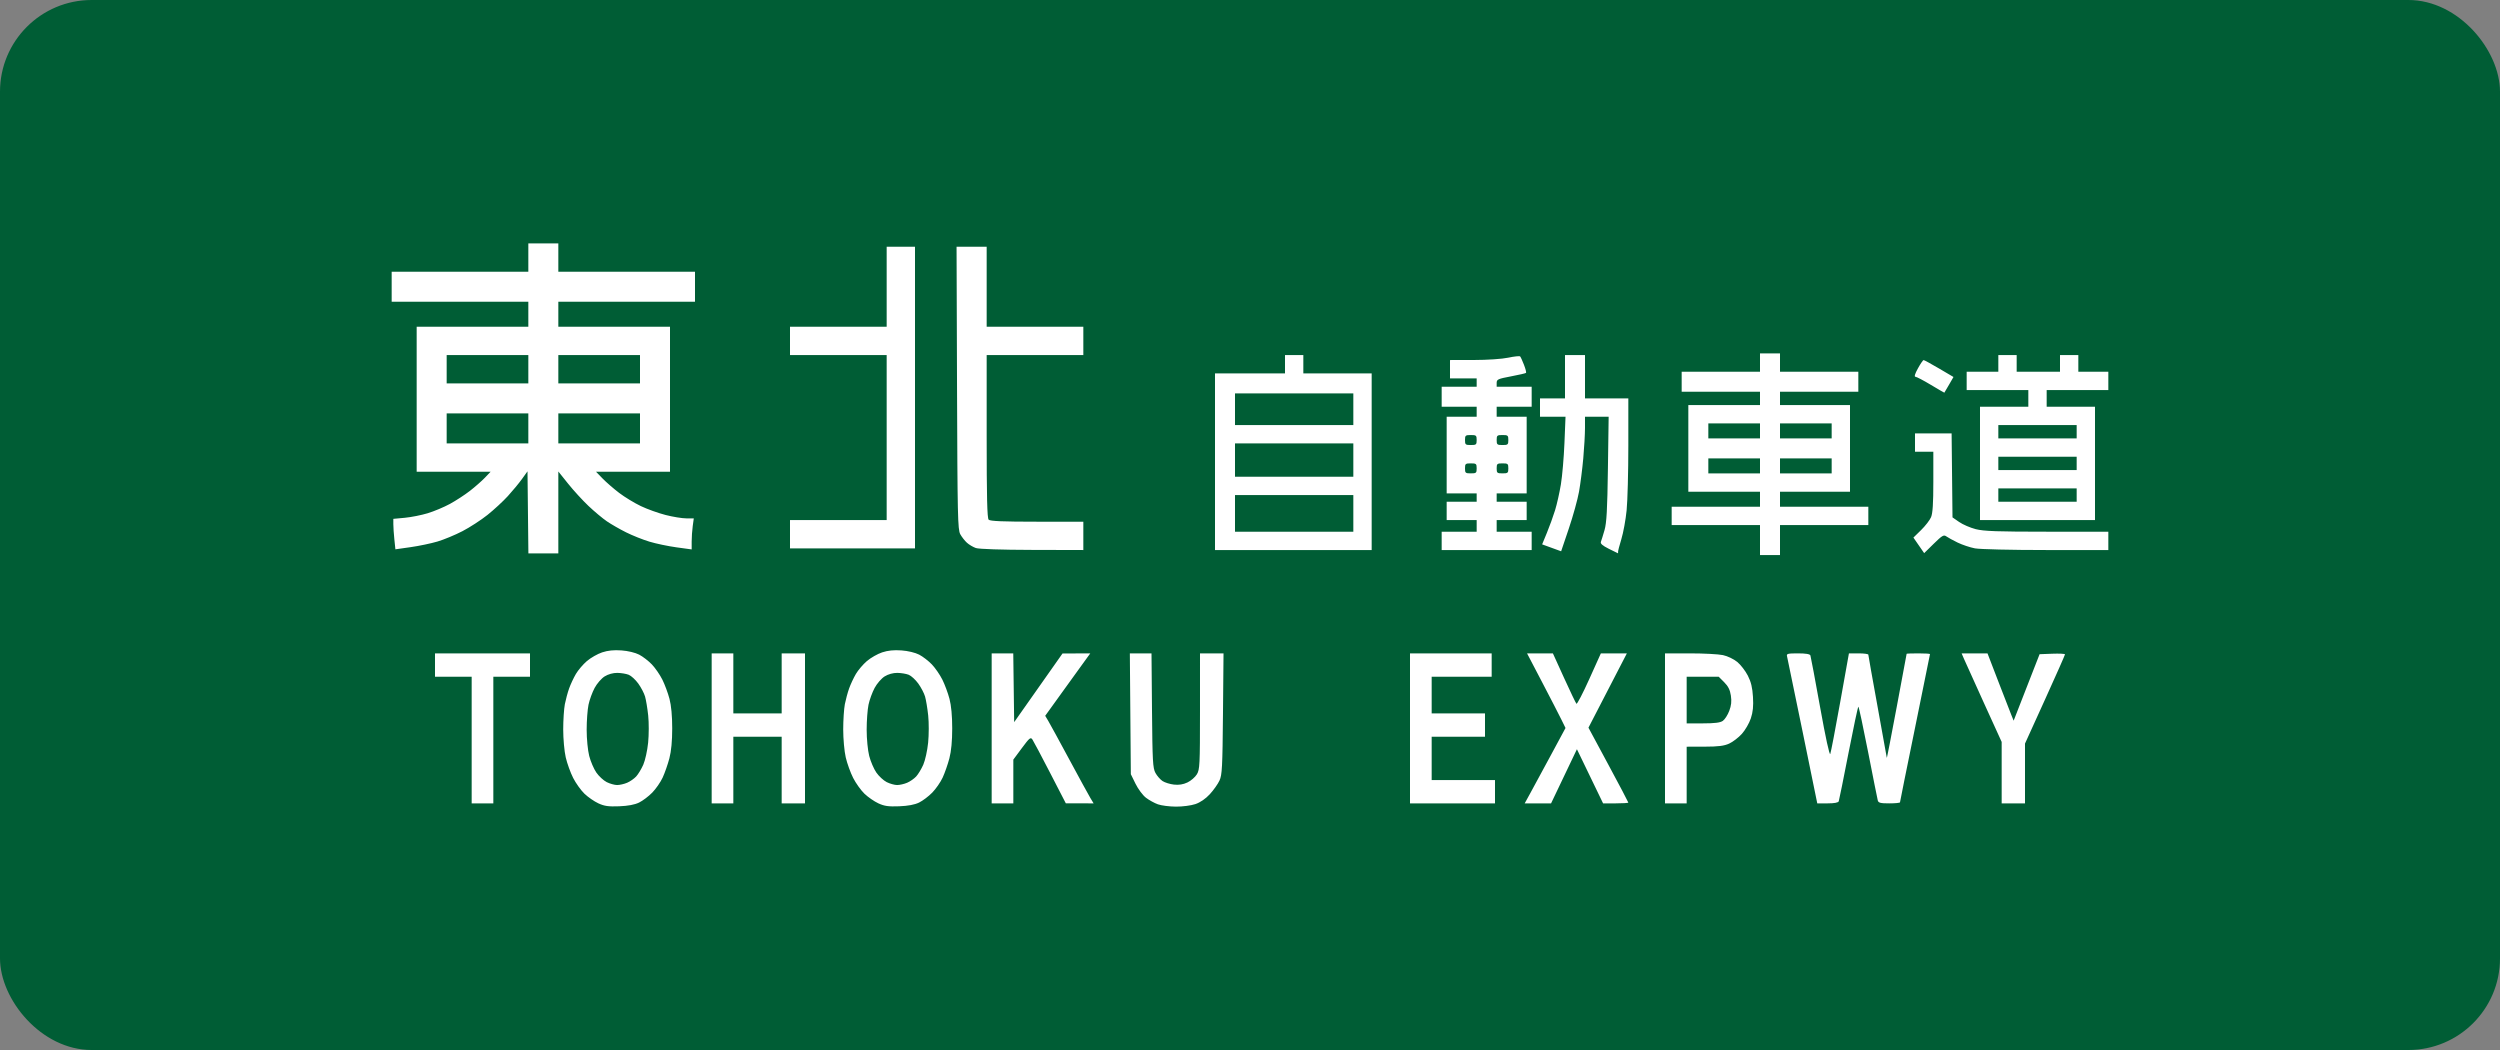
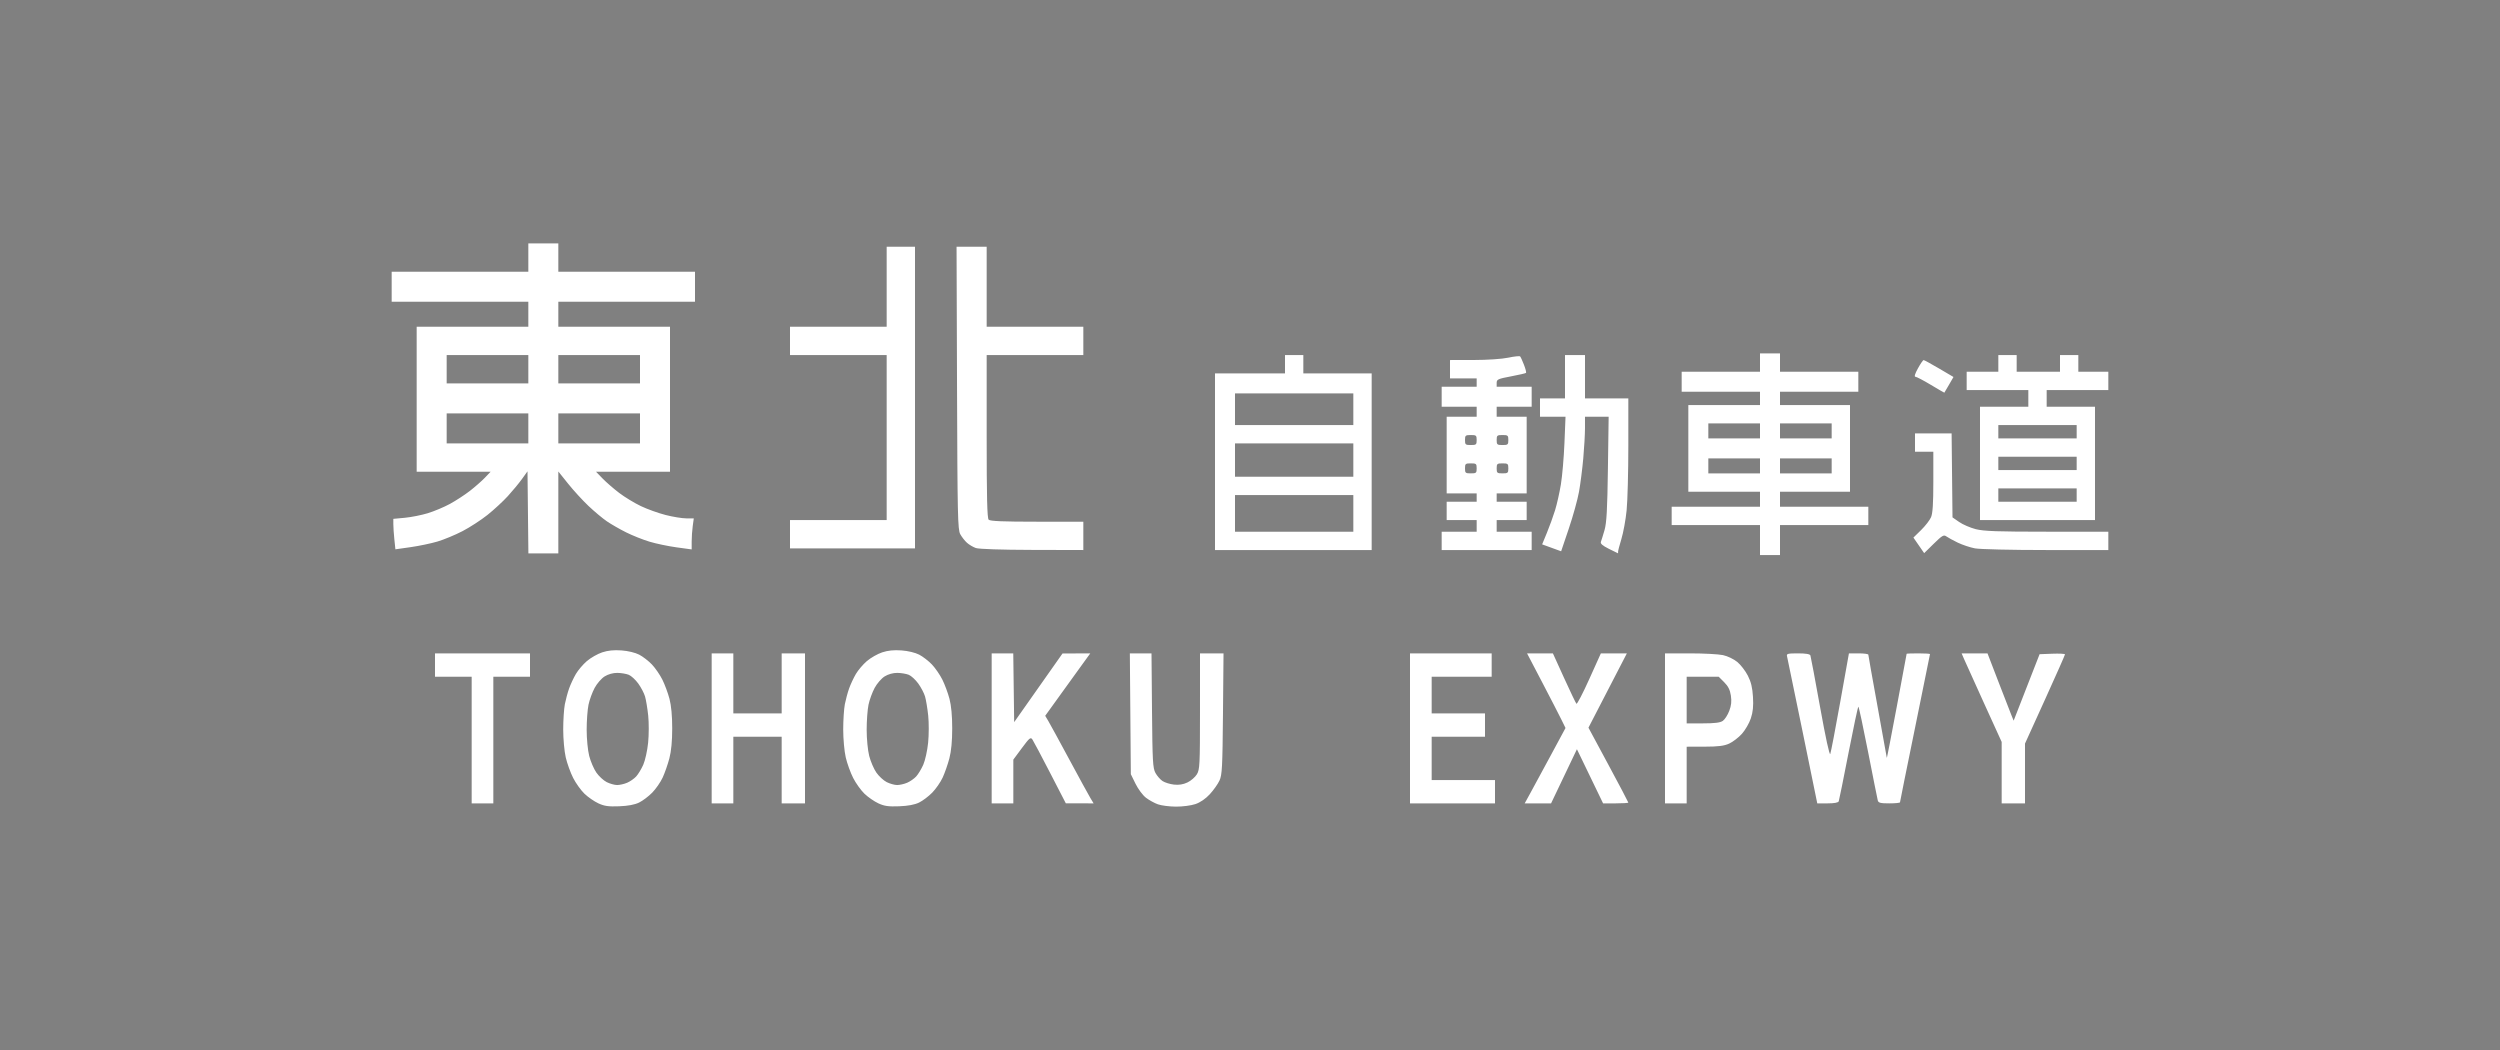
<svg xmlns="http://www.w3.org/2000/svg" xmlns:ns1="http://sodipodi.sourceforge.net/DTD/sodipodi-0.dtd" xmlns:ns2="http://www.inkscape.org/namespaces/inkscape" width="1500" height="630" id="svg4203" ns1:version="0.32" ns2:version="0.45.1" version="1.0" ns1:docbase="D:\Documents and Settings\Administrator\デスクトップ\看板\sign\東日本\svg" ns1:docname="東北道.svg" ns2:output_extension="org.inkscape.output.svg.inkscape">
  <rect width="100%" height="100%" fill="#808080" stroke="none" />
  <defs id="defs4205" />
  <ns1:namedview id="base" pagecolor="#ffffff" bordercolor="#666666" borderopacity="1.0" gridtolerance="10000" guidetolerance="10" objecttolerance="10" ns2:pageopacity="0.0" ns2:pageshadow="2" ns2:zoom="0.5" ns2:cx="729.73822" ns2:cy="300.95122" ns2:document-units="px" ns2:current-layer="layer1" width="1500px" height="630px" ns2:window-width="1152" ns2:window-height="817" ns2:window-x="-4" ns2:window-y="-4" />
  <g ns2:label="sign" ns2:groupmode="layer" id="layer1">
-     <rect style="fill:#005d35;fill-opacity:1;stroke:none;stroke-width:1;stroke-linecap:butt;stroke-linejoin:round;stroke-miterlimit:4;stroke-dasharray:none;stroke-opacity:1" id="rect_bg" width="1500" height="630" x="0" y="0" rx="55" ry="55" />
    <path style="fill:#ffffff" d="M 371.5,483.77 C 365.05,484.019 362.628,483.675 359,481.995 C 356.525,480.85 352.773,478.249 350.662,476.217 C 348.552,474.185 345.508,469.934 343.898,466.772 C 342.288,463.609 340.284,458.058 339.444,454.436 C 338.601,450.8 337.921,443.298 337.927,437.686 C 337.932,432.096 338.374,425.272 338.909,422.522 C 339.444,419.772 340.598,415.511 341.473,413.054 C 342.348,410.597 344.172,406.698 345.525,404.388 C 346.879,402.079 349.852,398.592 352.134,396.639 C 354.415,394.687 358.528,392.343 361.274,391.43 C 364.741,390.279 368.291,389.917 372.884,390.247 C 376.772,390.526 381.149,391.573 383.5,392.787 C 385.7,393.923 389.141,396.578 391.147,398.687 C 393.152,400.796 395.976,404.891 397.421,407.787 C 398.867,410.683 400.787,415.858 401.689,419.287 C 402.752,423.329 403.328,429.567 403.328,437.022 C 403.328,444.656 402.755,450.707 401.622,455.022 C 400.683,458.597 398.878,463.772 397.611,466.522 C 396.343,469.272 393.53,473.339 391.36,475.559 C 389.19,477.78 385.633,480.467 383.457,481.529 C 380.813,482.82 376.846,483.563 371.5,483.77 z M 370.282,471.02 C 371.812,471.021 374.512,470.405 376.282,469.651 C 378.052,468.896 380.491,467.203 381.701,465.888 C 382.912,464.573 384.826,461.408 385.956,458.855 C 387.085,456.302 388.401,450.348 388.879,445.624 C 389.358,440.901 389.375,433.545 388.917,429.279 C 388.459,425.012 387.612,419.896 387.033,417.909 C 386.455,415.922 384.621,412.418 382.958,410.122 C 381.294,407.825 378.711,405.459 377.217,404.862 C 375.722,404.266 372.649,403.758 370.388,403.733 C 367.864,403.706 364.937,404.516 362.81,405.83 C 360.895,407.013 358.198,410.108 356.781,412.747 C 355.371,415.373 353.718,419.906 353.108,422.821 C 352.499,425.735 352,432.503 352,437.861 C 352,443.317 352.671,450.223 353.525,453.562 C 354.363,456.84 356.287,461.322 357.8,463.522 C 359.313,465.722 362.115,468.308 364.025,469.27 C 365.936,470.232 368.752,471.019 370.282,471.02 z M 539.5,483.77 C 533.05,484.019 530.628,483.675 527,481.995 C 524.525,480.85 520.773,478.249 518.662,476.217 C 516.552,474.185 513.508,469.934 511.898,466.772 C 510.288,463.609 508.284,458.058 507.444,454.436 C 506.601,450.8 505.921,443.298 505.927,437.686 C 505.932,432.096 506.374,425.272 506.909,422.522 C 507.444,419.772 508.598,415.511 509.473,413.054 C 510.348,410.597 512.172,406.698 513.525,404.388 C 514.879,402.079 517.852,398.592 520.134,396.639 C 522.415,394.687 526.528,392.343 529.274,391.43 C 532.741,390.279 536.291,389.917 540.884,390.247 C 544.772,390.526 549.149,391.573 551.5,392.787 C 553.7,393.923 557.141,396.578 559.147,398.687 C 561.152,400.796 563.976,404.891 565.421,407.787 C 566.867,410.683 568.787,415.858 569.689,419.287 C 570.752,423.329 571.328,429.567 571.328,437.022 C 571.328,444.656 570.755,450.707 569.622,455.022 C 568.683,458.597 566.878,463.772 565.611,466.522 C 564.343,469.272 561.53,473.339 559.36,475.559 C 557.19,477.78 553.633,480.467 551.457,481.529 C 548.813,482.82 544.846,483.563 539.5,483.77 z M 538.282,471.02 C 539.812,471.021 542.512,470.405 544.282,469.651 C 546.052,468.896 548.491,467.203 549.701,465.888 C 550.912,464.573 552.826,461.408 553.956,458.855 C 555.085,456.302 556.401,450.348 556.879,445.624 C 557.358,440.901 557.375,433.545 556.917,429.279 C 556.459,425.012 555.612,419.896 555.033,417.909 C 554.455,415.922 552.621,412.418 550.958,410.122 C 549.294,407.825 546.711,405.459 545.217,404.862 C 543.722,404.266 540.649,403.758 538.388,403.733 C 535.864,403.706 532.937,404.516 530.81,405.83 C 528.895,407.013 526.198,410.108 524.781,412.747 C 523.371,415.373 521.718,419.906 521.108,422.821 C 520.499,425.735 520,432.503 520,437.861 C 520,443.317 520.671,450.223 521.525,453.562 C 522.363,456.84 524.287,461.322 525.8,463.522 C 527.313,465.722 530.115,468.308 532.025,469.27 C 533.936,470.232 536.752,471.019 538.282,471.02 z M 705.572,483.978 C 701.682,483.954 696.812,483.331 694.748,482.595 C 692.684,481.858 689.457,480.082 687.576,478.647 C 685.694,477.212 682.883,473.447 681.328,470.28 L 678.5,464.522 L 678.203,428.272 L 677.907,392.022 L 684.405,392.022 L 690.902,392.022 L 691.201,426.272 C 691.468,456.803 691.692,460.873 693.271,463.762 C 694.245,465.545 696.164,467.738 697.535,468.637 C 698.907,469.535 701.984,470.491 704.373,470.76 C 707.327,471.093 709.92,470.679 712.476,469.466 C 714.544,468.485 717.081,466.296 718.114,464.602 C 719.857,461.745 719.993,459.007 719.996,426.772 L 720,392.022 L 727.057,392.022 L 734.114,392.022 L 733.787,428.272 C 733.496,460.419 733.259,464.954 731.688,468.339 C 730.714,470.439 728.109,474.118 725.899,476.515 C 723.368,479.261 720.172,481.456 717.263,482.448 C 714.696,483.322 709.501,484.002 705.572,483.978 z M 289.5,482.022 L 283,482.022 L 283,444.022 L 283,406.022 L 272,406.022 L 261,406.022 L 261,399.022 L 261,392.022 L 289.5,392.022 L 318,392.022 L 318,399.022 L 318,406.022 L 307,406.022 L 296,406.022 L 296,444.022 L 296,482.022 L 289.5,482.022 z M 433.5,482.022 L 427,482.022 L 427,437.022 L 427,392.022 L 433.5,392.022 L 440,392.022 L 440,410.022 L 440,428.022 L 454.5,428.022 L 469,428.022 L 469,410.022 L 469,392.022 L 476,392.022 L 483,392.022 L 483,437.022 L 483,482.022 L 476,482.022 L 469,482.022 L 469,462.022 L 469,442.022 L 454.5,442.022 L 440,442.022 L 440,462.022 L 440,482.022 L 433.5,482.022 z M 601.5,482.022 L 595,482.022 L 595,437.022 L 595,392.022 L 601.48,392.022 L 607.959,392.022 L 608.23,412.653 L 608.5,433.284 L 623,412.689 L 637.5,392.095 L 645.835,392.058 L 654.17,392.022 L 650.719,396.772 C 648.821,399.384 642.735,407.813 637.195,415.502 L 627.121,429.482 L 628.927,432.502 C 629.92,434.163 635.575,444.522 641.493,455.522 C 647.412,466.522 653.134,476.984 654.209,478.772 L 656.163,482.022 L 647.832,482.016 L 639.5,482.01 L 630.085,463.766 C 624.907,453.731 620.127,444.715 619.462,443.729 C 618.375,442.119 617.73,442.641 613.126,448.851 L 608,455.766 L 608,468.894 L 608,482.022 L 601.5,482.022 z M 871.5,482.022 L 846,482.022 L 846,437.022 L 846,392.022 L 870.5,392.022 L 895,392.022 L 895,399.022 L 895,406.022 L 877,406.022 L 859,406.022 L 859,417.022 L 859,428.022 L 875,428.022 L 891,428.022 L 891,435.022 L 891,442.022 L 875,442.022 L 859,442.022 L 859,455.022 L 859,468.022 L 878,468.022 L 897,468.022 L 897,475.022 L 897,482.022 L 871.5,482.022 z M 922.73,482.022 L 914.816,482.022 L 918.247,475.772 C 920.135,472.334 925.645,462.158 930.492,453.159 L 939.306,436.796 L 936.785,431.659 C 935.399,428.833 930.207,418.759 925.247,409.272 L 916.228,392.022 L 923.982,392.022 L 931.736,392.022 L 938.445,406.772 C 942.135,414.884 945.471,421.851 945.858,422.253 C 946.246,422.655 949.699,416.026 953.531,407.522 L 960.5,392.059 L 968.309,392.04 L 976.118,392.022 L 964.596,414.315 L 953.074,436.608 L 965.037,458.842 C 971.617,471.07 977,481.288 977,481.549 C 977,481.809 973.592,482.022 969.426,482.022 L 961.853,482.022 L 954.004,465.772 L 946.156,449.522 L 938.399,465.772 L 930.643,482.022 L 922.73,482.022 z M 1005.5,482.022 L 999,482.022 L 999,437.022 L 999,392.022 L 1013.951,392.022 C 1022.174,392.022 1031.096,392.492 1033.779,393.068 C 1036.54,393.66 1040.264,395.439 1042.362,397.169 C 1044.401,398.849 1047.252,402.541 1048.698,405.373 C 1050.633,409.161 1051.448,412.537 1051.785,418.148 C 1052.12,423.735 1051.775,427.182 1050.496,431.034 C 1049.535,433.927 1047.118,438.103 1045.124,440.314 C 1043.131,442.525 1039.7,445.154 1037.5,446.156 C 1034.436,447.551 1030.984,447.983 1022.75,448 L 1012,448.022 L 1012,465.022 L 1012,482.022 L 1005.5,482.022 z M 1021.778,434.022 C 1028.845,434.022 1032.148,433.606 1033.694,432.523 C 1034.871,431.699 1036.6,429.018 1037.536,426.565 C 1038.777,423.317 1039.047,420.82 1038.53,417.374 C 1038.013,413.923 1036.925,411.746 1034.51,409.332 L 1031.2,406.022 L 1021.6,406.022 L 1012,406.022 L 1012,420.022 L 1012,434.022 L 1021.778,434.022 z M 1096.573,482.022 L 1090.361,482.022 L 1081.514,438.772 C 1076.648,414.984 1072.465,394.734 1072.217,393.772 C 1071.82,392.229 1072.596,392.022 1078.776,392.022 C 1083.472,392.022 1085.938,392.434 1086.247,393.272 C 1086.5,393.959 1089.122,407.95 1092.073,424.363 C 1095.36,442.641 1097.72,453.492 1098.164,452.363 C 1098.563,451.35 1101.245,437.359 1104.123,421.272 L 1109.357,392.022 L 1115.178,392.022 C 1118.38,392.022 1121,392.378 1121,392.812 C 1121,393.247 1123.475,407.17 1126.5,423.752 C 1129.525,440.333 1132.037,454.265 1132.083,454.711 C 1132.129,455.157 1134.82,441.347 1138.062,424.022 C 1141.305,406.697 1143.967,392.409 1143.979,392.272 C 1143.991,392.134 1147.15,392.022 1151,392.022 C 1154.85,392.022 1158,392.211 1158,392.442 C 1158,392.673 1153.95,412.635 1149,436.802 C 1144.05,460.968 1140,481.029 1140,481.381 C 1140,481.733 1137.105,482.022 1133.567,482.022 C 1128.286,482.022 1127.051,481.709 1126.668,480.272 C 1126.411,479.309 1123.804,466.259 1120.874,451.272 C 1117.944,436.284 1115.311,424.024 1115.024,424.026 C 1114.736,424.029 1112.072,436.516 1109.105,451.776 C 1106.138,467.036 1103.502,480.084 1103.248,480.772 C 1102.946,481.588 1100.63,482.022 1096.573,482.022 z M 1208,482.022 L 1201,482.022 L 1201,463.589 L 1201,445.155 L 1190.38,421.839 C 1184.539,409.014 1179.133,397.059 1178.367,395.272 L 1176.973,392.022 L 1184.737,392.024 L 1192.5,392.026 L 1198.945,408.774 C 1202.489,417.985 1206.019,427.071 1206.789,428.964 L 1208.188,432.407 L 1215.969,412.464 L 1223.751,392.522 L 1231.376,392.23 C 1235.569,392.069 1239,392.246 1239,392.623 C 1239,393 1233.6,405.197 1227,419.727 L 1215,446.145 L 1215,464.083 L 1215,482.022 L 1208,482.022 z M 1062,333.022 L 1056,333.022 L 1056,324.022 L 1056,315.022 L 1029.5,315.022 L 1003,315.022 L 1003,309.522 L 1003,304.022 L 1029.5,304.022 L 1056,304.022 L 1056,299.522 L 1056,295.022 L 1034.5,295.022 L 1013,295.022 L 1013,269.022 L 1013,243.022 L 1034.5,243.022 L 1056,243.022 L 1056,239.022 L 1056,235.022 L 1032.5,235.022 L 1009,235.022 L 1009,229.022 L 1009,223.022 L 1032.5,223.022 L 1056,223.022 L 1056,217.522 L 1056,212.022 L 1062,212.022 L 1068,212.022 L 1068,217.522 L 1068,223.022 L 1091.5,223.022 L 1115,223.022 L 1115,229.022 L 1115,235.022 L 1091.5,235.022 L 1068,235.022 L 1068,239.022 L 1068,243.022 L 1089,243.022 L 1110,243.022 L 1110,269.022 L 1110,295.022 L 1089,295.022 L 1068,295.022 L 1068,299.522 L 1068,304.022 L 1094.5,304.022 L 1121,304.022 L 1121,309.522 L 1121,315.022 L 1094.5,315.022 L 1068,315.022 L 1068,324.022 L 1068,333.022 L 1062,333.022 z M 1040.5,284.022 L 1056,284.022 L 1056,279.522 L 1056,275.022 L 1040.5,275.022 L 1025,275.022 L 1025,279.522 L 1025,284.022 L 1040.5,284.022 z M 1083.5,284.022 L 1099,284.022 L 1099,279.522 L 1099,275.022 L 1083.5,275.022 L 1068,275.022 L 1068,279.522 L 1068,284.022 L 1083.5,284.022 z M 1040.5,263.022 L 1056,263.022 L 1056,258.522 L 1056,254.022 L 1040.5,254.022 L 1025,254.022 L 1025,258.522 L 1025,263.022 L 1040.5,263.022 z M 1083.5,263.022 L 1099,263.022 L 1099,258.522 L 1099,254.022 L 1083.5,254.022 L 1068,254.022 L 1068,258.522 L 1068,263.022 L 1083.5,263.022 z M 326.017,332.022 L 317.035,332.022 L 316.767,307.408 L 316.5,282.795 L 313.23,287.349 C 311.432,289.854 307.607,294.485 304.73,297.64 C 301.854,300.794 296.335,305.895 292.466,308.975 C 288.598,312.054 281.848,316.433 277.466,318.705 C 273.085,320.977 266.35,323.771 262.5,324.915 C 258.65,326.059 251.391,327.578 246.37,328.292 L 237.24,329.59 L 236.62,323.659 C 236.279,320.397 236,316.284 236,314.519 L 236,311.309 L 242.882,310.669 C 246.667,310.317 252.854,309.09 256.632,307.941 C 260.409,306.792 266.393,304.28 269.93,302.357 C 273.466,300.435 278.866,296.918 281.93,294.542 C 284.993,292.165 289.051,288.601 290.946,286.621 L 294.392,283.022 L 272.196,283.022 L 250,283.022 L 250,239.522 L 250,196.022 L 283.5,196.022 L 317,196.022 L 317,188.522 L 317,181.022 L 276,181.022 L 235,181.022 L 235,172.022 L 235,163.022 L 276,163.022 L 317,163.022 L 317,154.522 L 317,146.022 L 326,146.022 L 335,146.022 L 335,154.522 L 335,163.022 L 376,163.022 L 417,163.022 L 417,172.022 L 417,181.022 L 376,181.022 L 335,181.022 L 335,188.522 L 335,196.022 L 368.5,196.022 L 402,196.022 L 402,239.522 L 402,283.022 L 379.797,283.022 L 357.594,283.022 L 361.547,287.101 C 363.721,289.345 368.2,293.234 371.5,295.745 C 374.8,298.256 380.65,301.813 384.5,303.65 C 388.35,305.487 395.059,307.897 399.41,309.006 C 403.76,310.114 409.334,311.022 411.796,311.022 L 416.272,311.022 L 415.636,315.661 C 415.286,318.213 415,322.404 415,324.975 L 415,329.649 L 405.913,328.406 C 400.915,327.723 393.602,326.189 389.663,324.997 C 385.723,323.806 379.413,321.286 375.64,319.399 C 371.867,317.511 366.692,314.542 364.14,312.801 C 361.588,311.061 356.622,306.911 353.103,303.579 C 349.585,300.247 344.073,294.23 340.853,290.206 L 335,282.891 L 335,307.456 L 335,332.022 L 326.017,332.022 z M 292.5,266.022 L 317,266.022 L 317,257.022 L 317,248.022 L 292.5,248.022 L 268,248.022 L 268,257.022 L 268,266.022 L 292.5,266.022 z M 359.5,266.022 L 384,266.022 L 384,257.022 L 384,248.022 L 359.5,248.022 L 335,248.022 L 335,257.022 L 335,266.022 L 359.5,266.022 z M 292.5,230.022 L 317,230.022 L 317,221.522 L 317,213.022 L 292.5,213.022 L 268,213.022 L 268,221.522 L 268,230.022 L 292.5,230.022 z M 359.5,230.022 L 384,230.022 L 384,221.522 L 384,213.022 L 359.5,213.022 L 335,213.022 L 335,221.522 L 335,230.022 L 359.5,230.022 z M 970.75,331.961 C 970.612,331.927 968.127,330.704 965.227,329.243 C 961.424,327.326 960.119,326.158 960.548,325.053 C 960.875,324.211 961.855,321.047 962.725,318.022 C 963.964,313.713 964.403,305.755 964.749,281.272 L 965.191,250.022 L 958.096,250.022 L 951,250.022 L 950.997,256.772 C 950.995,260.484 950.529,268.697 949.963,275.022 C 949.396,281.347 948.248,290.347 947.413,295.022 C 946.578,299.697 943.822,309.653 941.288,317.146 L 936.682,330.77 L 930.981,328.694 L 925.28,326.617 L 928.149,319.66 C 929.727,315.833 931.926,309.762 933.036,306.169 C 934.146,302.576 935.723,295.561 936.541,290.579 C 937.36,285.598 938.318,274.434 938.671,265.772 L 939.313,250.022 L 931.657,250.022 L 924,250.022 L 924,244.522 L 924,239.022 L 931.5,239.022 L 939,239.022 L 939,226.022 L 939,213.022 L 945,213.022 L 951,213.022 L 951,226.022 L 951,239.022 L 964,239.022 L 977,239.022 L 977,267.416 C 977,283.032 976.54,300.47 975.978,306.166 C 975.415,311.861 973.986,319.672 972.801,323.522 C 971.616,327.372 970.726,330.859 970.823,331.272 C 970.92,331.684 970.888,331.994 970.75,331.961 z M 1160.266,326.218 L 1154.5,331.884 L 1151.274,327.215 L 1148.047,322.546 L 1152.659,318.034 C 1155.195,315.552 1157.885,312.074 1158.635,310.304 C 1159.619,307.985 1160,302.05 1160,289.054 L 1160,271.022 L 1154.5,271.022 L 1149,271.022 L 1149,265.522 L 1149,260.022 L 1159.983,260.022 L 1170.966,260.022 L 1171.233,285.225 L 1171.5,310.428 L 1175.5,313.2 C 1177.7,314.725 1182.182,316.658 1185.46,317.497 C 1190.271,318.728 1198.514,319.022 1228.21,319.022 L 1265,319.022 L 1265,324.522 L 1265,330.022 L 1227.637,330.022 C 1206.72,330.022 1187.934,329.578 1184.96,329.014 C 1182.037,328.46 1177.363,326.896 1174.573,325.54 C 1171.783,324.183 1168.72,322.506 1167.766,321.813 C 1166.26,320.717 1165.276,321.295 1160.266,326.218 z M 619.25,329.943 C 600.594,329.895 587.32,329.451 585.5,328.815 C 583.85,328.239 581.445,326.812 580.155,325.644 C 578.865,324.477 577.065,322.172 576.155,320.522 C 574.658,317.808 574.473,309.424 574.218,232.772 L 573.935,148.022 L 582.968,148.022 L 592,148.022 L 592,172.022 L 592,196.022 L 621,196.022 L 650,196.022 L 650,204.522 L 650,213.022 L 621,213.022 L 592,213.022 L 592,261.822 C 592,298.444 592.299,310.921 593.2,311.822 C 594.076,312.697 601.911,313.022 622.2,313.022 L 650,313.022 L 650,321.522 L 650,330.022 L 619.25,329.943 z M 776,330.022 L 729,330.022 L 729,277.022 L 729,224.022 L 750,224.022 L 771,224.022 L 771,218.522 L 771,213.022 L 776.5,213.022 L 782,213.022 L 782,218.522 L 782,224.022 L 802.5,224.022 L 823,224.022 L 823,277.022 L 823,330.022 L 776,330.022 z M 776.5,319.022 L 812,319.022 L 812,308.022 L 812,297.022 L 776.5,297.022 L 741,297.022 L 741,308.022 L 741,319.022 L 776.5,319.022 z M 776.5,286.022 L 812,286.022 L 812,276.022 L 812,266.022 L 776.5,266.022 L 741,266.022 L 741,276.022 L 741,286.022 L 776.5,286.022 z M 776.5,255.022 L 812,255.022 L 812,245.522 L 812,236.022 L 776.5,236.022 L 741,236.022 L 741,245.522 L 741,255.022 L 776.5,255.022 z M 892,330.022 L 865,330.022 L 865,324.522 L 865,319.022 L 875.5,319.022 L 886,319.022 L 886,315.522 L 886,312.022 L 877,312.022 L 868,312.022 L 868,306.522 L 868,301.022 L 877,301.022 L 886,301.022 L 886,298.522 L 886,296.022 L 877,296.022 L 868,296.022 L 868,273.022 L 868,250.022 L 877,250.022 L 886,250.022 L 886,247.022 L 886,244.022 L 875.5,244.022 L 865,244.022 L 865,238.022 L 865,232.022 L 875.5,232.022 L 886,232.022 L 886,229.522 L 886,227.022 L 878,227.022 L 870,227.022 L 870,221.522 L 870,216.022 L 884.25,216.001 C 892.508,215.989 901.233,215.398 905,214.595 C 908.575,213.834 911.77,213.506 912.1,213.866 C 912.429,214.227 913.461,216.49 914.391,218.896 C 915.322,221.303 915.875,223.48 915.62,223.735 C 915.365,223.99 911.296,224.928 906.578,225.818 C 898.773,227.292 898,227.644 898,229.73 L 898,232.022 L 908.5,232.022 L 919,232.022 L 919,238.022 L 919,244.022 L 908.5,244.022 L 898,244.022 L 898,247.022 L 898,250.022 L 907,250.022 L 916,250.022 L 916,273.022 L 916,296.022 L 907,296.022 L 898,296.022 L 898,298.522 L 898,301.022 L 907,301.022 L 916,301.022 L 916,306.522 L 916,312.022 L 907,312.022 L 898,312.022 L 898,315.522 L 898,319.022 L 908.5,319.022 L 919,319.022 L 919,324.522 L 919,330.022 L 892,330.022 z M 882.5,284.022 C 885.722,284.022 886,283.784 886,281.022 C 886,278.26 885.722,278.022 882.5,278.022 C 879.278,278.022 879,278.26 879,281.022 C 879,283.784 879.278,284.022 882.5,284.022 z M 901.5,284.022 C 904.722,284.022 905,283.784 905,281.022 C 905,278.26 904.722,278.022 901.5,278.022 C 898.278,278.022 898,278.26 898,281.022 C 898,283.784 898.278,284.022 901.5,284.022 z M 882.5,267.022 C 885.722,267.022 886,266.784 886,264.022 C 886,261.26 885.722,261.022 882.5,261.022 C 879.278,261.022 879,261.26 879,264.022 C 879,266.784 879.278,267.022 882.5,267.022 z M 901.5,267.022 C 904.722,267.022 905,266.784 905,264.022 C 905,261.26 904.722,261.022 901.5,261.022 C 898.278,261.022 898,261.26 898,264.022 C 898,266.784 898.278,267.022 901.5,267.022 z M 511.5,329.022 L 474,329.022 L 474,320.522 L 474,312.022 L 503,312.022 L 532,312.022 L 532,262.522 L 532,213.022 L 503,213.022 L 474,213.022 L 474,204.522 L 474,196.022 L 503,196.022 L 532,196.022 L 532,172.022 L 532,148.022 L 540.5,148.022 L 549,148.022 L 549,238.522 L 549,329.022 L 511.5,329.022 z M 1222.5,312.022 L 1188,312.022 L 1188,278.022 L 1188,244.022 L 1202.5,244.022 L 1217,244.022 L 1217,239.022 L 1217,234.022 L 1198.5,234.022 L 1180,234.022 L 1180,228.522 L 1180,223.022 L 1189.5,223.022 L 1199,223.022 L 1199,218.022 L 1199,213.022 L 1204.5,213.022 L 1210,213.022 L 1210,218.022 L 1210,223.022 L 1223,223.022 L 1236,223.022 L 1236,218.022 L 1236,213.022 L 1241.5,213.022 L 1247,213.022 L 1247,218.022 L 1247,223.022 L 1256,223.022 L 1265,223.022 L 1265,228.522 L 1265,234.022 L 1246.5,234.022 L 1228,234.022 L 1228,239.022 L 1228,244.022 L 1242.5,244.022 L 1257,244.022 L 1257,278.022 L 1257,312.022 L 1222.5,312.022 z M 1222.5,301.022 L 1246,301.022 L 1246,297.022 L 1246,293.022 L 1222.5,293.022 L 1199,293.022 L 1199,297.022 L 1199,301.022 L 1222.5,301.022 z M 1222.5,282.022 L 1246,282.022 L 1246,278.022 L 1246,274.022 L 1222.5,274.022 L 1199,274.022 L 1199,278.022 L 1199,282.022 L 1222.5,282.022 z M 1222.5,263.022 L 1246,263.022 L 1246,259.022 L 1246,255.022 L 1222.5,255.022 L 1199,255.022 L 1199,259.022 L 1199,263.022 L 1222.5,263.022 z M 1166.604,235.615 C 1166.547,235.666 1162.9,233.545 1158.5,230.901 C 1154.1,228.257 1149.938,226.077 1149.25,226.058 C 1148.443,226.034 1148.973,224.259 1150.75,221.036 C 1152.263,218.294 1153.795,216.044 1154.156,216.036 C 1154.517,216.028 1158.7,218.31 1163.451,221.106 L 1172.091,226.191 L 1169.399,230.856 C 1167.919,233.422 1166.661,235.564 1166.604,235.615 z " id="path2223" />
  </g>
</svg>